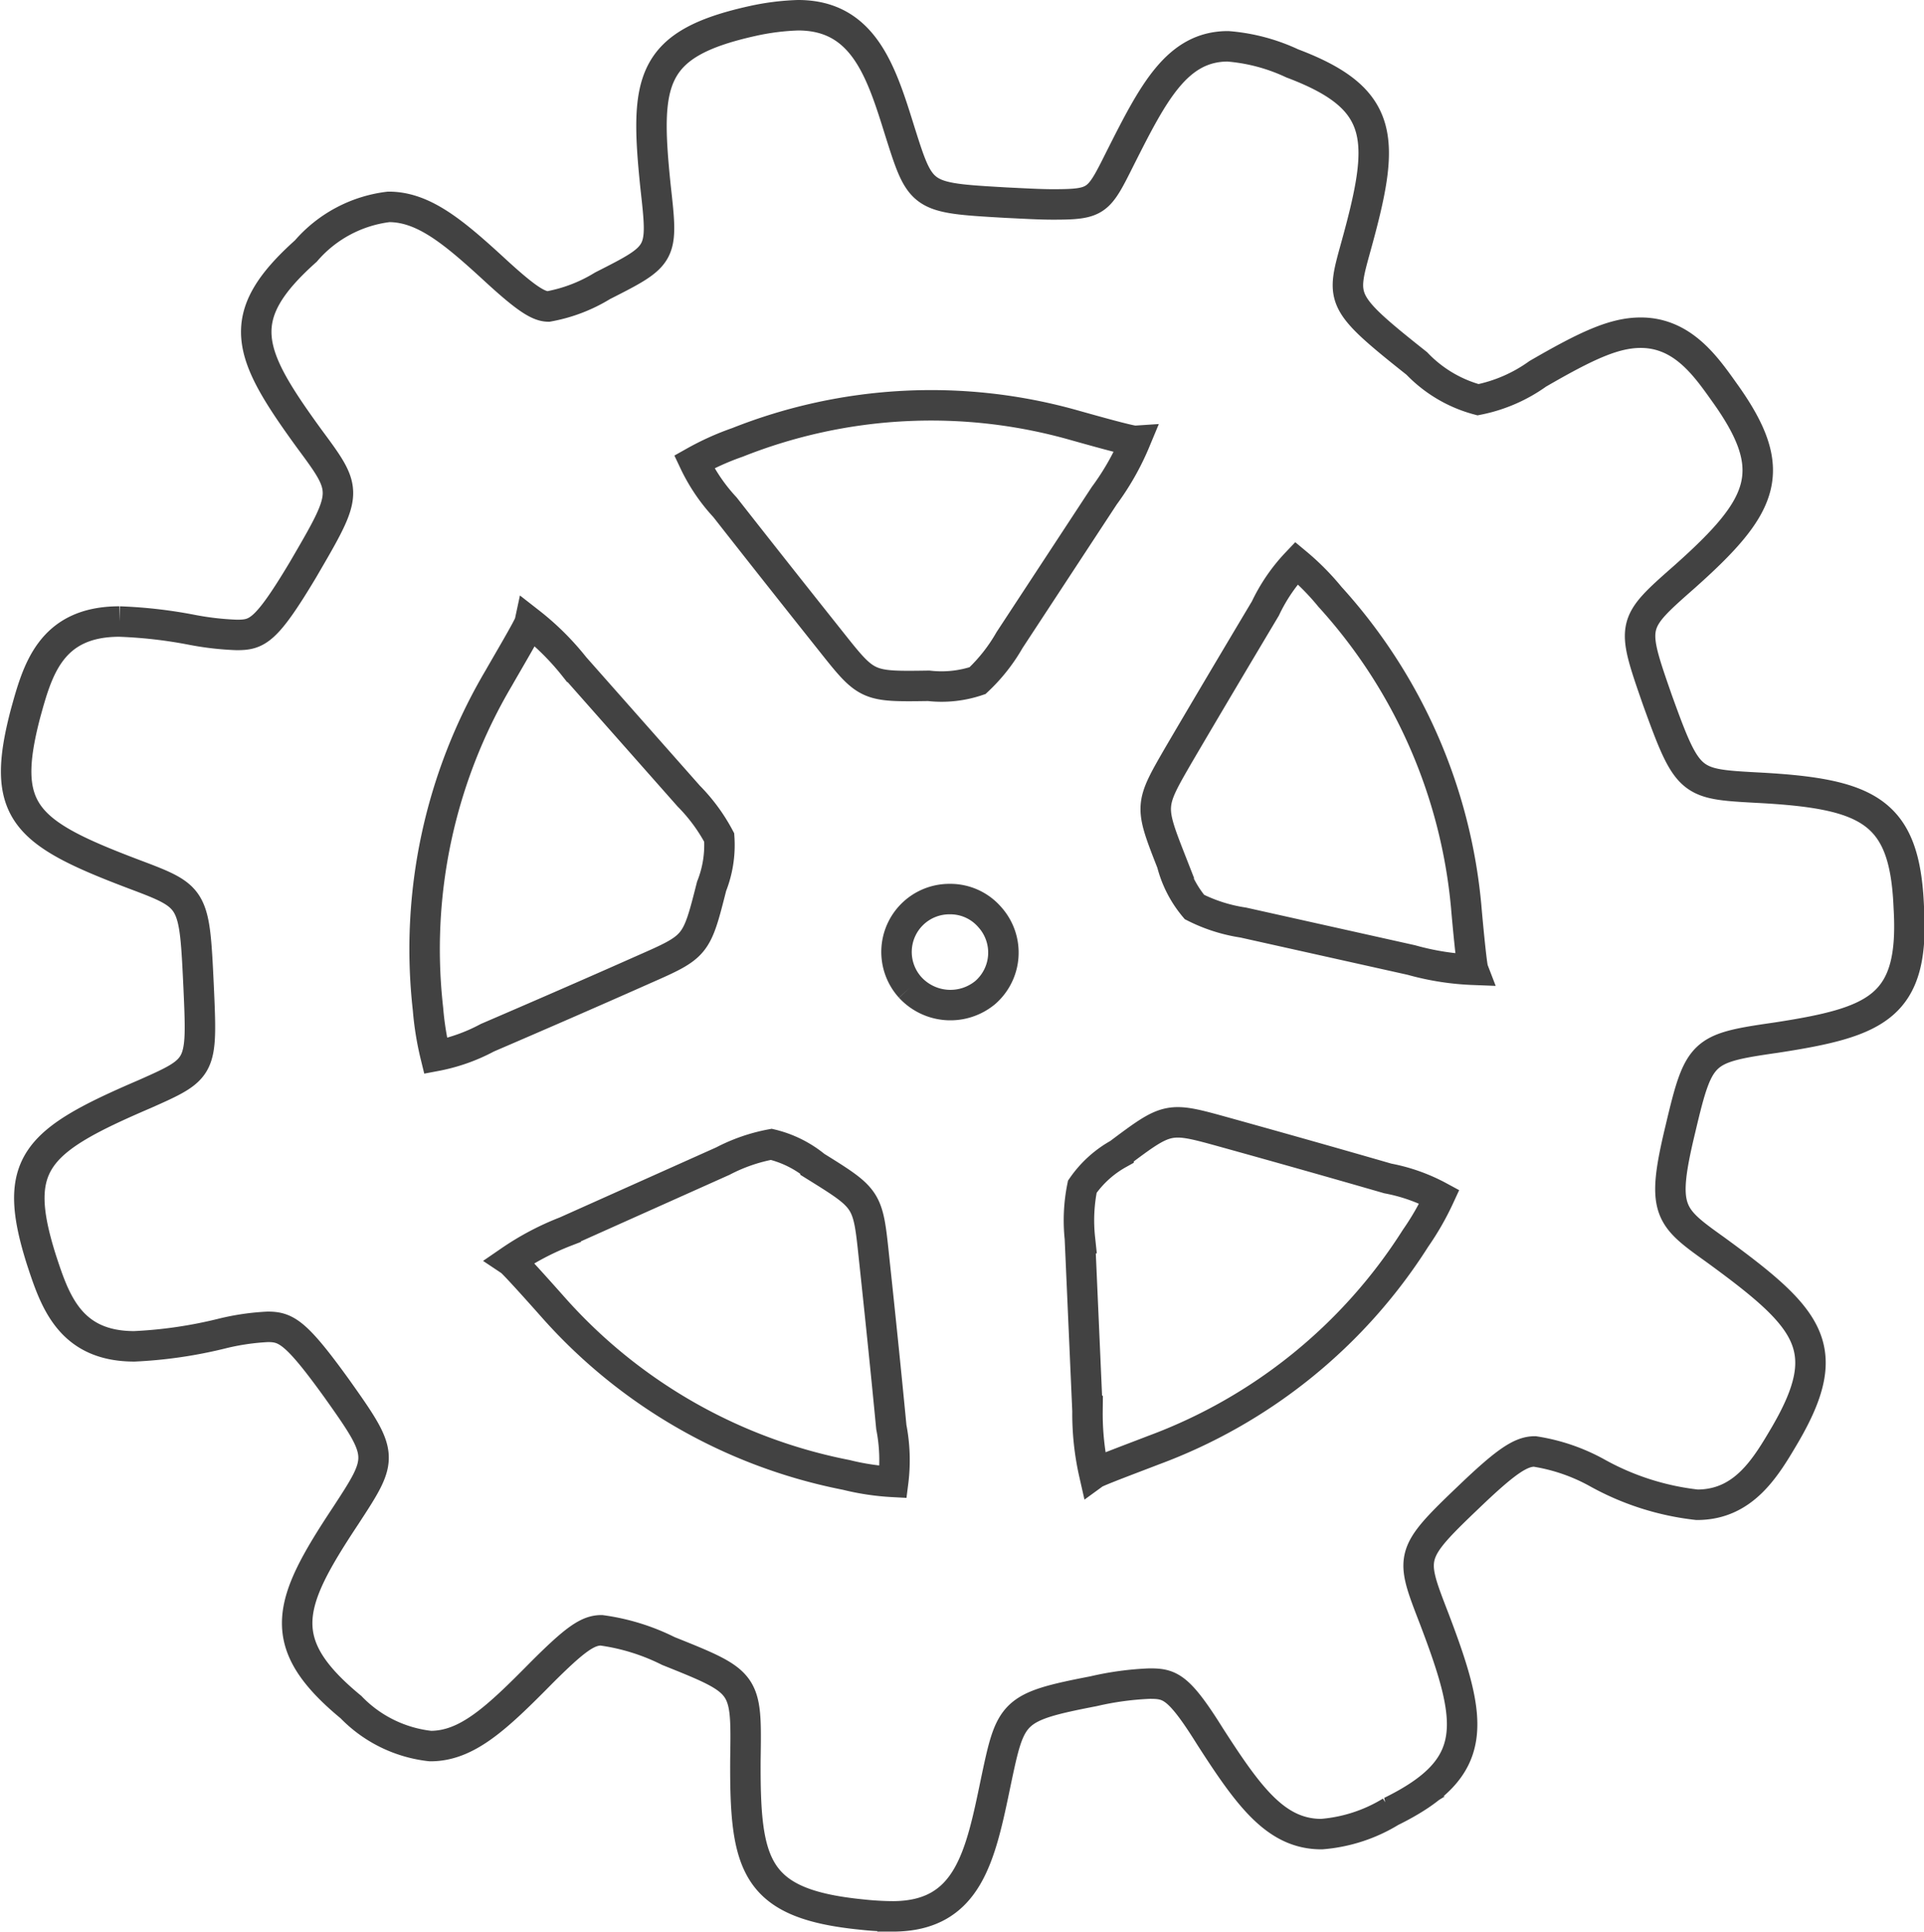
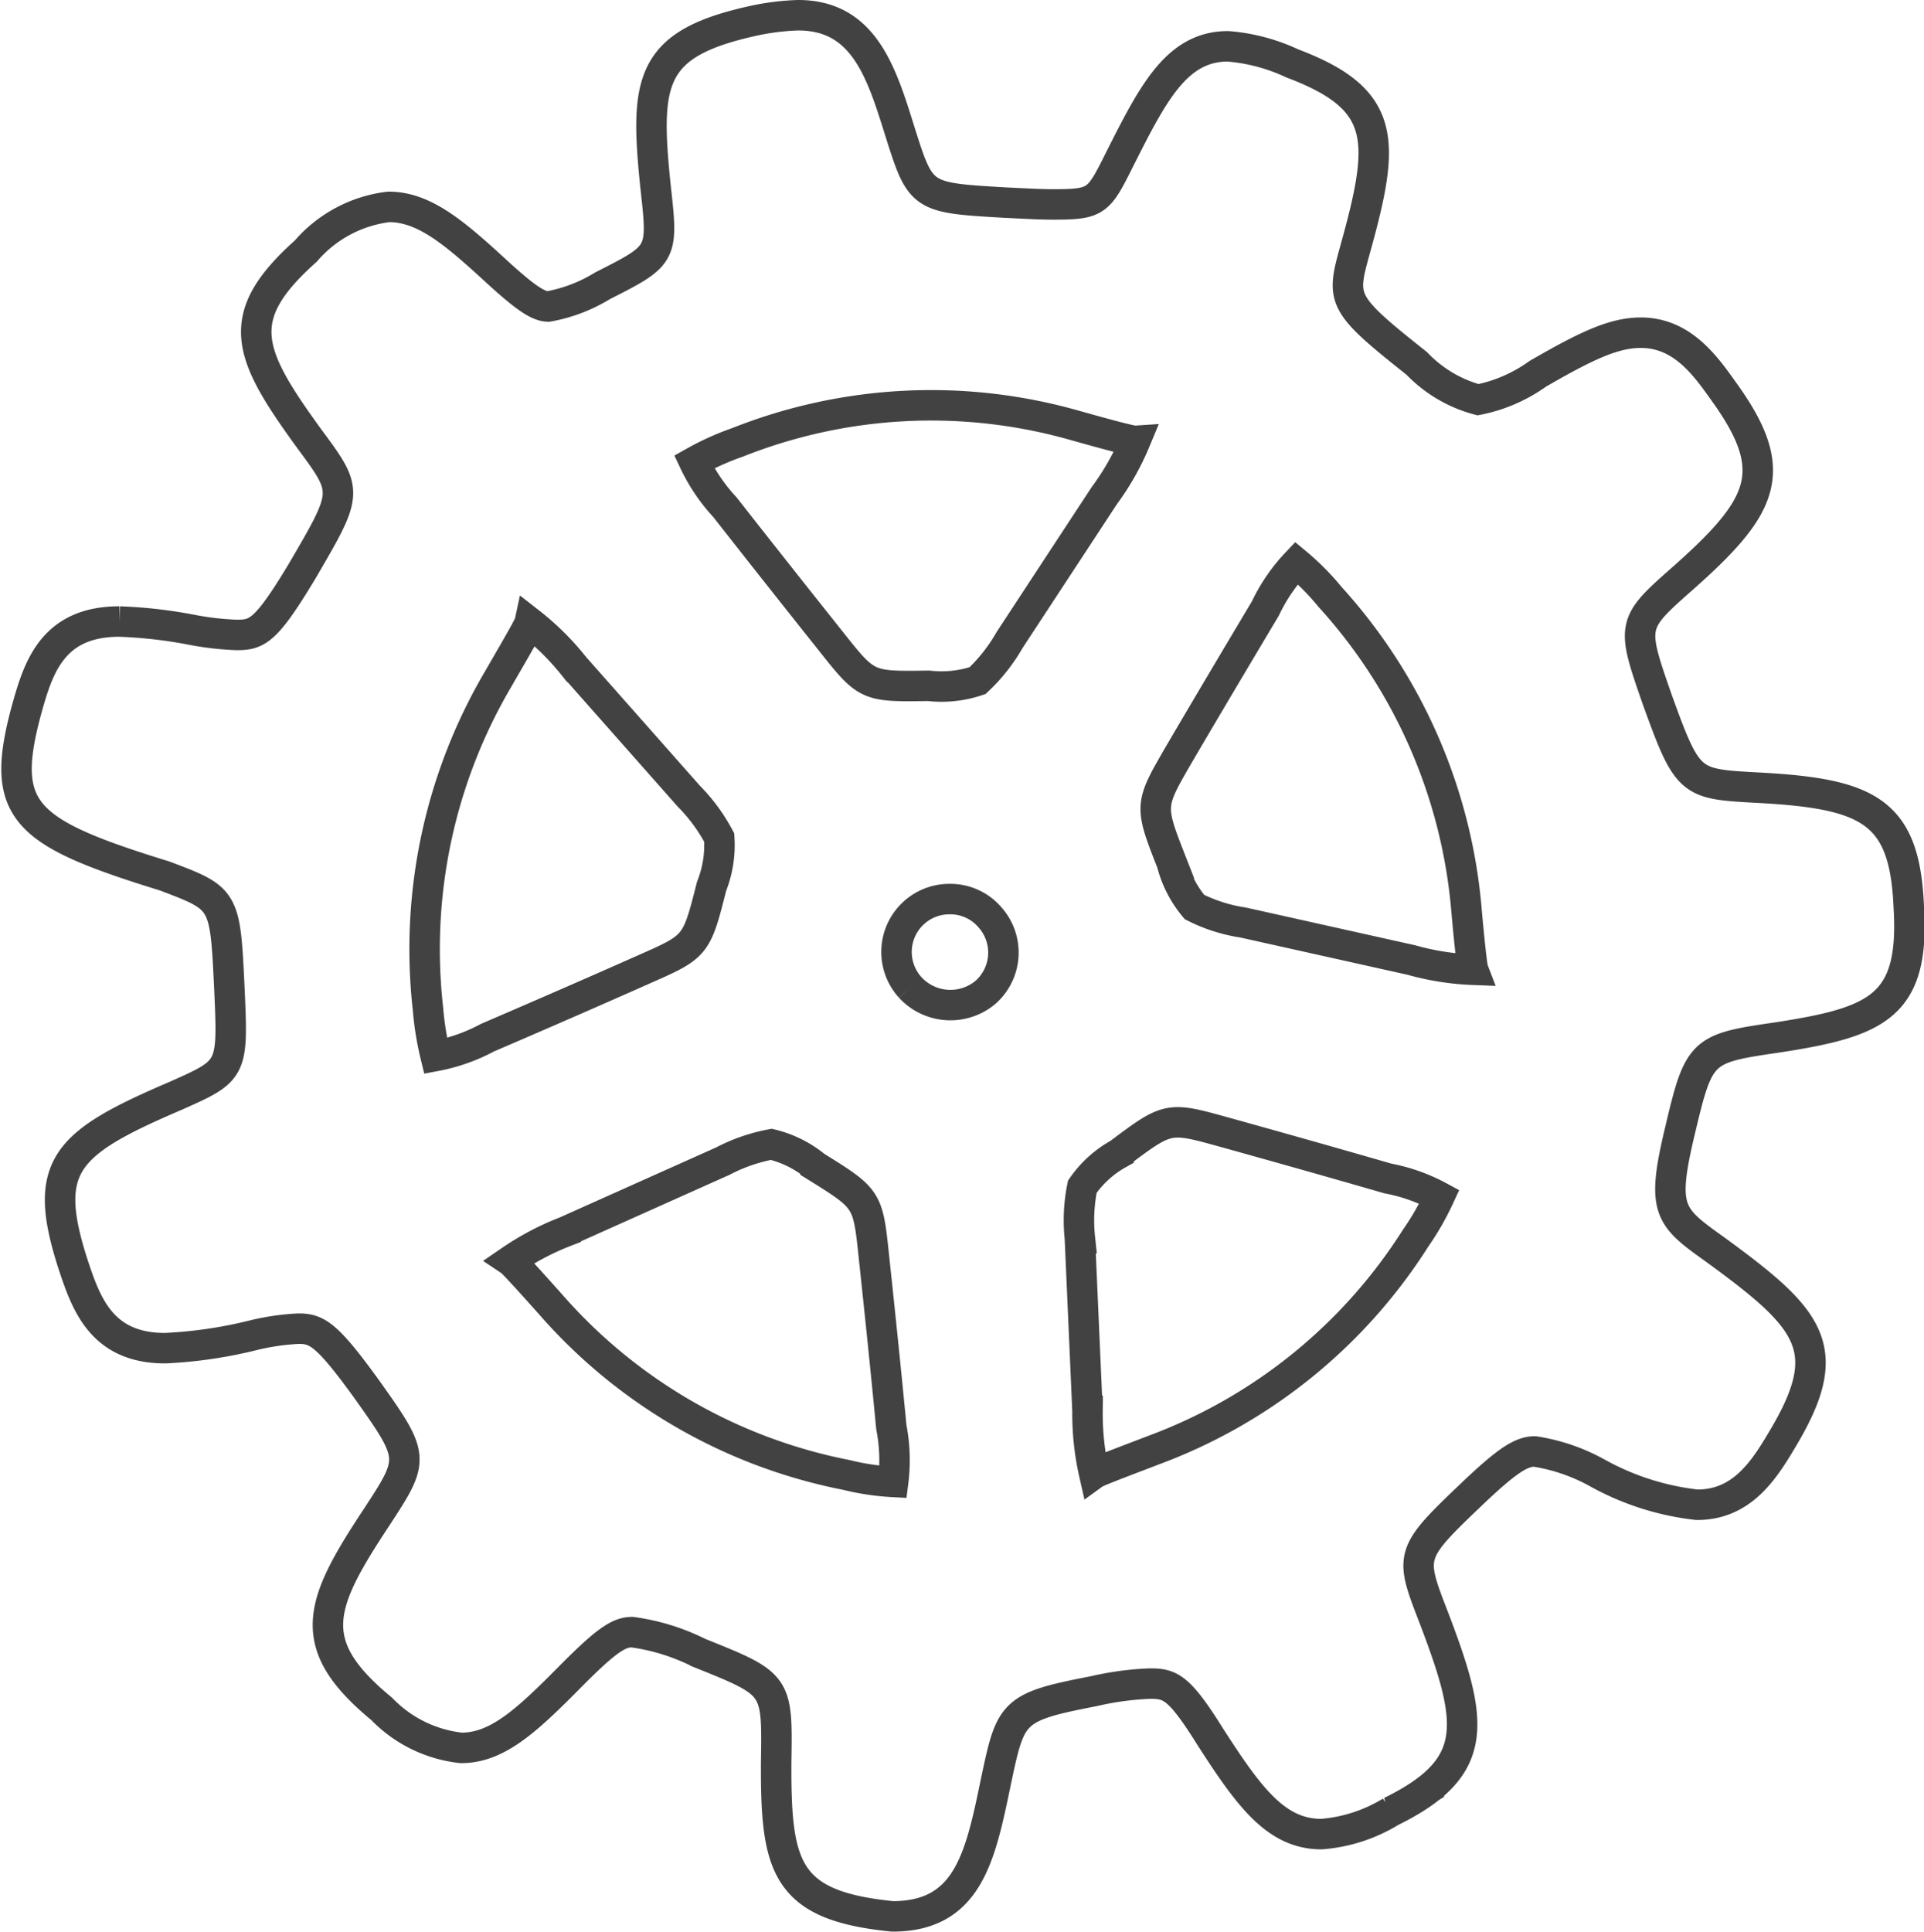
<svg xmlns="http://www.w3.org/2000/svg" width="63.16" height="63.41" viewBox="0 0 63.16 63.41">
-   <path d="M58.29 34.06c-2.43.35-2.52.43-3.13 3.01-.64 2.66-.37 2.86 1.14 3.94 3.1 2.26 3.96 3.22 2.31 6.06-.64 1.09-1.36 2.32-2.9 2.32a8.724 8.724 0 01-3.3-1.06 6.178 6.178 0 00-2.03-.69c-.46 0-.95.33-2.17 1.5-1.96 1.87-1.92 1.94-1.14 3.96 1.32 3.46 1.54 4.91-1.41 6.36a5.127 5.127 0 01-2.28.74c-1.49 0-2.38-1.22-3.66-3.21-1.03-1.65-1.32-1.73-1.98-1.73a9.816 9.816 0 00-1.84.25c-2.69.52-2.72.66-3.21 2.98-.51 2.46-.91 4.41-3.39 4.41a9.985 9.985 0 01-1.01-.06c-3.53-.35-3.84-1.6-3.82-5.09.04-2.53.04-2.53-2.53-3.56a7.011 7.011 0 00-2.2-.68c-.45 0-.87.3-1.97 1.4-1.47 1.49-2.44 2.4-3.64 2.4a4.265 4.265 0 01-2.61-1.28c-2.56-2.11-2.08-3.4-.18-6.27 1.26-1.93 1.29-1.97-.28-4.18-1.34-1.86-1.67-2.03-2.27-2.03a7.881 7.881 0 00-1.46.21 14.81 14.81 0 01-2.92.43c-2.12 0-2.61-1.5-3.05-2.84-1-3.16-.2-3.9 3.39-5.44 1.89-.84 1.89-.84 1.77-3.53-.14-2.94-.14-2.94-2.13-3.69C.8 27.33-.01 26.64.84 23.41c.39-1.41.82-3.01 3.08-3.01a15.356 15.356 0 012.37.27 9.574 9.574 0 001.48.17c.67 0 .96-.11 2.17-2.13 1.5-2.57 1.5-2.57.22-4.3-2.05-2.82-2.55-4-.12-6.17a4.257 4.257 0 012.72-1.45c1.16 0 2.15.84 3.53 2.11.95.87 1.38 1.16 1.71 1.16a5.145 5.145 0 001.78-.68c1.99-1.01 1.99-1.01 1.74-3.25-.36-3.49-.2-4.69 3.18-5.44A8.041 8.041 0 0126.2.5c2.15 0 2.73 1.85 3.34 3.81.69 2.18.69 2.18 3.46 2.34.62.03 1.13.06 1.56.06 1.46 0 1.5-.09 2.21-1.51 1.08-2.14 1.86-3.68 3.54-3.68a6.1 6.1 0 012.11.56c3.13 1.18 3.06 2.53 2.07 6.09-.46 1.67-.49 1.77 2.02 3.76a4.325 4.325 0 002.01 1.19 5.042 5.042 0 001.96-.85c1.59-.92 2.5-1.35 3.38-1.35 1.35 0 2.11 1.06 2.72 1.92 1.88 2.6 1.36 3.74-1.28 6.09-1.76 1.55-1.76 1.55-.89 4.05.99 2.74 1.07 2.75 3.23 2.87 3.71.19 4.89.76 5.02 3.92.2 3.28-1.04 3.78-4.37 4.29zm-22.84 6.58l.25 5.67a8.881 8.881 0 00.22 2.06c.11-.08 1.4-.56 1.94-.77a17.288 17.288 0 008.61-6.96 8.921 8.921 0 00.78-1.36 5.807 5.807 0 00-1.69-.6c-1.8-.52-3.57-1.02-5.37-1.52-1.84-.51-1.84-.51-3.47.71a3.541 3.541 0 00-1.19 1.08 5.564 5.564 0 00-.08 1.69zm-5.57-8.23a1.793 1.793 0 002.46.17 1.739 1.739 0 00.15-2.48 1.712 1.712 0 00-1.31-.59 1.735 1.735 0 00-1.3 2.9zM18.17 42.92a17.3 17.3 0 009.61 5.49 8.171 8.171 0 001.54.23 5.673 5.673 0 00-.06-1.8c-.18-1.88-.37-3.71-.57-5.58-.2-1.91-.2-1.91-1.92-2.98a3.612 3.612 0 00-1.45-.72 5.663 5.663 0 00-1.59.55l-5.16 2.31a8.9 8.9 0 00-1.82.96c.12.08 1.03 1.1 1.42 1.54zm.69-21.03a8.7 8.7 0 00-1.47-1.46c-.03.14-.73 1.32-1.02 1.83a17.483 17.483 0 00-2.32 10.86 9.822 9.822 0 00.25 1.54 5.917 5.917 0 001.7-.6c1.72-.74 3.4-1.47 5.11-2.23 1.75-.77 1.75-.77 2.25-2.74a3.67 3.67 0 00.25-1.6 5.774 5.774 0 00-1-1.36zm16.38-7.94a17.215 17.215 0 00-11.03.57 8.786 8.786 0 00-1.42.64 5.877 5.877 0 001.01 1.49c1.16 1.48 2.3 2.92 3.47 4.39 1.19 1.5 1.19 1.5 3.22 1.47a3.689 3.689 0 001.6-.17 5.686 5.686 0 001.05-1.33l3.11-4.74a8.559 8.559 0 001.02-1.8c-.15.01-1.46-.36-2.03-.52zm12.89 15.79a17.463 17.463 0 00-4.47-10.15 8.174 8.174 0 00-1.1-1.11 5.721 5.721 0 00-1.02 1.49c-.96 1.61-1.9 3.19-2.85 4.81-.96 1.66-.96 1.66-.22 3.55a3.656 3.656 0 00.74 1.44 5.272 5.272 0 001.6.51l5.52 1.23a8.735 8.735 0 002.03.32c-.05-.13-.18-1.5-.23-2.09z" fill="none" stroke="#424242" />
+   <path d="M58.29 34.06c-2.43.35-2.52.43-3.13 3.01-.64 2.66-.37 2.86 1.14 3.94 3.1 2.26 3.96 3.22 2.31 6.06-.64 1.09-1.36 2.32-2.9 2.32a8.724 8.724 0 01-3.3-1.06 6.178 6.178 0 00-2.03-.69c-.46 0-.95.33-2.17 1.5-1.96 1.87-1.92 1.94-1.14 3.96 1.32 3.46 1.54 4.91-1.41 6.36a5.127 5.127 0 01-2.28.74c-1.49 0-2.38-1.22-3.66-3.21-1.03-1.65-1.32-1.73-1.98-1.73a9.816 9.816 0 00-1.84.25c-2.69.52-2.72.66-3.21 2.98-.51 2.46-.91 4.41-3.39 4.41c-3.53-.35-3.84-1.6-3.82-5.09.04-2.53.04-2.53-2.53-3.56a7.011 7.011 0 00-2.2-.68c-.45 0-.87.3-1.97 1.4-1.47 1.49-2.44 2.4-3.64 2.4a4.265 4.265 0 01-2.61-1.28c-2.56-2.11-2.08-3.4-.18-6.27 1.26-1.93 1.29-1.97-.28-4.18-1.34-1.86-1.67-2.03-2.27-2.03a7.881 7.881 0 00-1.46.21 14.81 14.81 0 01-2.92.43c-2.12 0-2.61-1.5-3.05-2.84-1-3.16-.2-3.9 3.39-5.44 1.89-.84 1.89-.84 1.77-3.53-.14-2.94-.14-2.94-2.13-3.69C.8 27.33-.01 26.64.84 23.41c.39-1.41.82-3.01 3.08-3.01a15.356 15.356 0 012.37.27 9.574 9.574 0 001.48.17c.67 0 .96-.11 2.17-2.13 1.5-2.57 1.5-2.57.22-4.3-2.05-2.82-2.55-4-.12-6.17a4.257 4.257 0 012.72-1.45c1.16 0 2.15.84 3.53 2.11.95.87 1.38 1.16 1.71 1.16a5.145 5.145 0 001.78-.68c1.99-1.01 1.99-1.01 1.74-3.25-.36-3.49-.2-4.69 3.18-5.44A8.041 8.041 0 0126.2.5c2.15 0 2.73 1.85 3.34 3.81.69 2.18.69 2.18 3.46 2.34.62.03 1.13.06 1.56.06 1.46 0 1.5-.09 2.21-1.51 1.08-2.14 1.86-3.68 3.54-3.68a6.1 6.1 0 012.11.56c3.13 1.18 3.06 2.53 2.07 6.09-.46 1.67-.49 1.77 2.02 3.76a4.325 4.325 0 002.01 1.19 5.042 5.042 0 001.96-.85c1.59-.92 2.5-1.35 3.38-1.35 1.35 0 2.11 1.06 2.72 1.92 1.88 2.6 1.36 3.74-1.28 6.09-1.76 1.55-1.76 1.55-.89 4.05.99 2.74 1.07 2.75 3.23 2.87 3.71.19 4.89.76 5.02 3.92.2 3.28-1.04 3.78-4.37 4.29zm-22.84 6.58l.25 5.67a8.881 8.881 0 00.22 2.06c.11-.08 1.4-.56 1.94-.77a17.288 17.288 0 008.61-6.96 8.921 8.921 0 00.78-1.36 5.807 5.807 0 00-1.69-.6c-1.8-.52-3.57-1.02-5.37-1.52-1.84-.51-1.84-.51-3.47.71a3.541 3.541 0 00-1.19 1.08 5.564 5.564 0 00-.08 1.69zm-5.57-8.23a1.793 1.793 0 002.46.17 1.739 1.739 0 00.15-2.48 1.712 1.712 0 00-1.31-.59 1.735 1.735 0 00-1.3 2.9zM18.17 42.92a17.3 17.3 0 009.61 5.49 8.171 8.171 0 001.54.23 5.673 5.673 0 00-.06-1.8c-.18-1.88-.37-3.71-.57-5.58-.2-1.91-.2-1.91-1.92-2.98a3.612 3.612 0 00-1.45-.72 5.663 5.663 0 00-1.59.55l-5.16 2.31a8.9 8.9 0 00-1.82.96c.12.08 1.03 1.1 1.42 1.54zm.69-21.03a8.7 8.7 0 00-1.47-1.46c-.03.14-.73 1.32-1.02 1.83a17.483 17.483 0 00-2.32 10.86 9.822 9.822 0 00.25 1.54 5.917 5.917 0 001.7-.6c1.72-.74 3.4-1.47 5.11-2.23 1.75-.77 1.75-.77 2.25-2.74a3.67 3.67 0 00.25-1.6 5.774 5.774 0 00-1-1.36zm16.38-7.94a17.215 17.215 0 00-11.03.57 8.786 8.786 0 00-1.42.64 5.877 5.877 0 001.01 1.49c1.16 1.48 2.3 2.92 3.47 4.39 1.19 1.5 1.19 1.5 3.22 1.47a3.689 3.689 0 001.6-.17 5.686 5.686 0 001.05-1.33l3.11-4.74a8.559 8.559 0 001.02-1.8c-.15.01-1.46-.36-2.03-.52zm12.89 15.79a17.463 17.463 0 00-4.47-10.15 8.174 8.174 0 00-1.1-1.11 5.721 5.721 0 00-1.02 1.49c-.96 1.61-1.9 3.19-2.85 4.81-.96 1.66-.96 1.66-.22 3.55a3.656 3.656 0 00.74 1.44 5.272 5.272 0 001.6.51l5.52 1.23a8.735 8.735 0 002.03.32c-.05-.13-.18-1.5-.23-2.09z" fill="none" stroke="#424242" />
</svg>